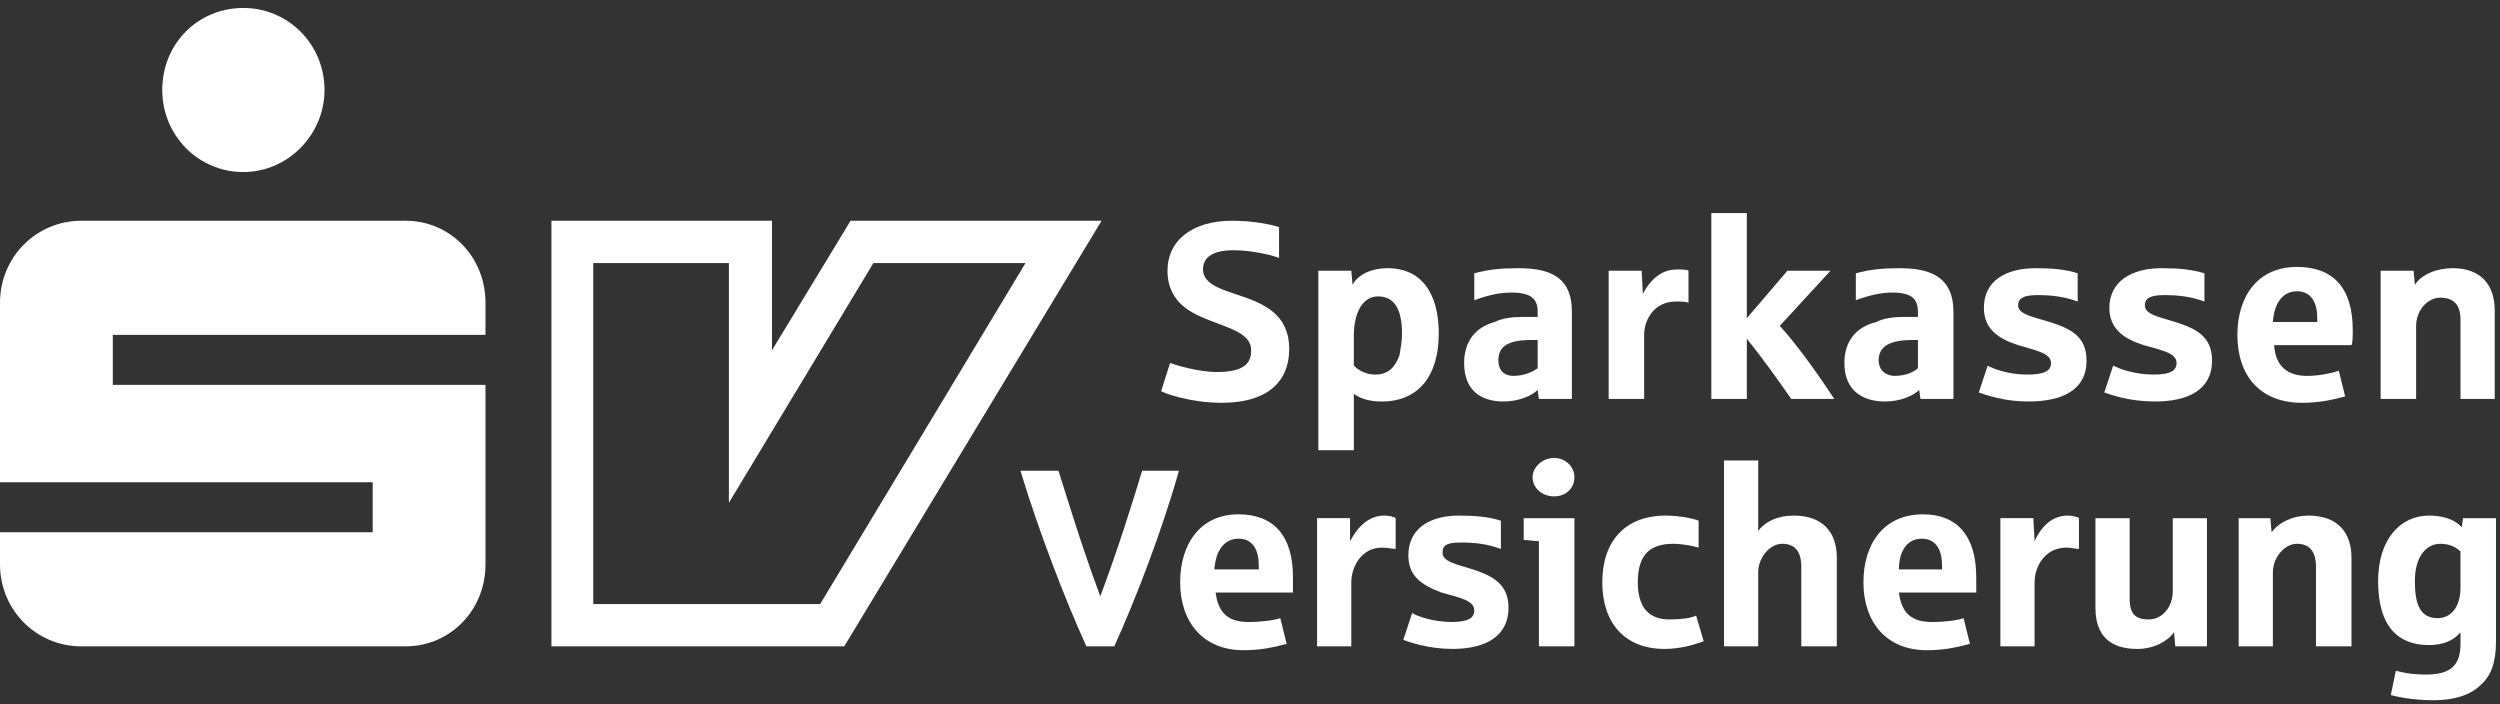
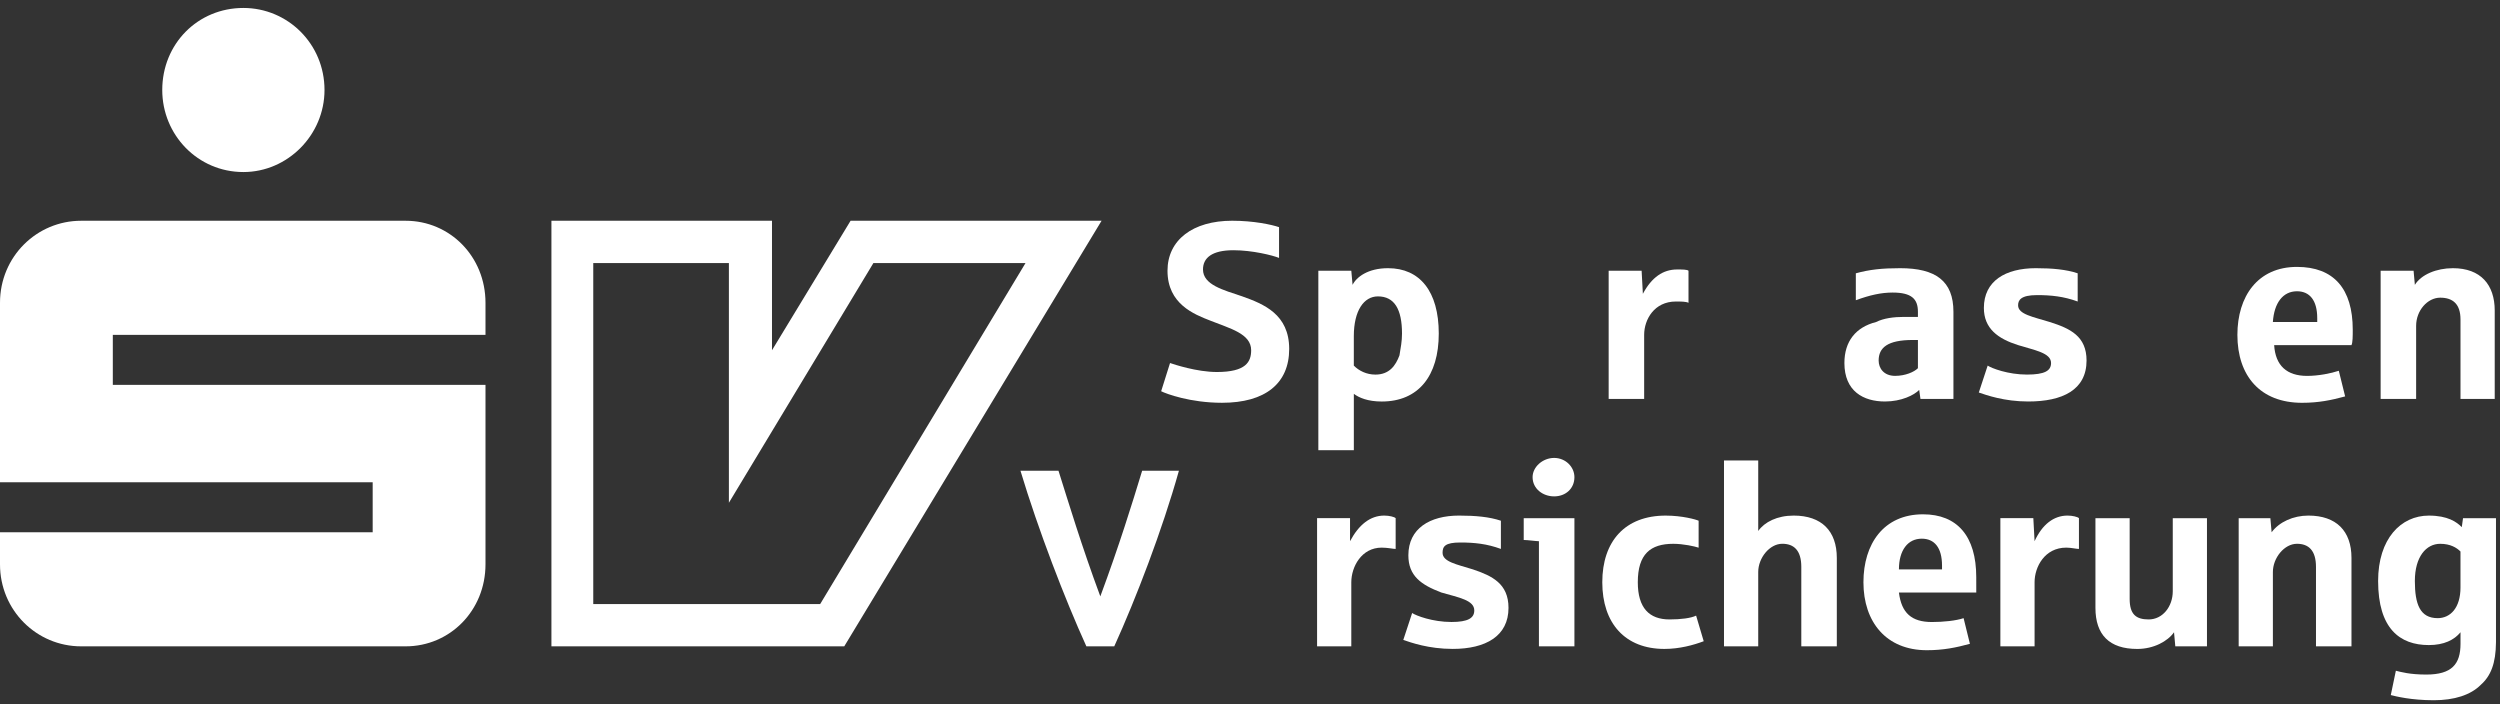
<svg xmlns="http://www.w3.org/2000/svg" width="142" height="40" viewBox="0 0 142 40" fill="none">
  <rect x="0" y="0" width="142" height="40" fill="#333333" stroke="none" />
  <path fill-rule="evenodd" clip-rule="evenodd" d="M73.226 19.82C73.226 17.855 71.787 17.271 70.562 16.834C69.482 16.47 68.33 16.179 68.33 15.305C68.33 14.65 68.834 14.213 70.058 14.213C71.138 14.213 72.29 14.504 72.65 14.65V12.902C72.218 12.757 71.211 12.538 69.986 12.538C67.754 12.538 66.314 13.63 66.314 15.378C66.314 17.271 67.826 17.854 68.762 18.218C69.842 18.654 71.066 18.946 71.066 19.893C71.066 20.547 70.778 21.13 69.122 21.13C67.97 21.13 66.674 20.693 66.458 20.62L65.954 22.222C66.242 22.369 67.61 22.878 69.41 22.878C71.857 22.879 73.226 21.787 73.226 19.82Z" fill="white" />
  <path fill-rule="evenodd" clip-rule="evenodd" d="M81.722 18.947C81.722 16.544 80.642 15.233 78.842 15.233C77.69 15.233 77.042 15.743 76.826 16.18L76.754 15.379H74.882V25.573H76.898V22.369C77.186 22.588 77.69 22.806 78.482 22.806C80.569 22.806 81.722 21.349 81.722 18.947ZM79.634 18.947C79.634 19.384 79.562 19.748 79.49 20.184C79.273 20.767 78.914 21.277 78.122 21.277C77.618 21.277 77.185 21.059 76.897 20.767V19.092C76.897 17.636 77.473 16.835 78.265 16.835C79.202 16.835 79.634 17.563 79.634 18.947Z" fill="white" />
-   <path fill-rule="evenodd" clip-rule="evenodd" d="M89.283 22.659V17.709C89.283 15.961 88.346 15.233 86.259 15.233C85.251 15.233 84.531 15.306 83.739 15.524V17.053C84.531 16.762 85.178 16.617 85.827 16.617C86.978 16.617 87.339 16.981 87.339 17.709V18C87.123 18 86.691 18 86.547 18C85.899 18 85.323 18.073 84.891 18.291C83.811 18.583 83.163 19.384 83.163 20.62C83.163 22.222 84.171 22.805 85.394 22.805C86.331 22.805 87.05 22.442 87.338 22.149L87.41 22.659H89.283ZM87.339 20.913C87.051 21.13 86.547 21.349 85.971 21.349C85.324 21.349 85.107 20.913 85.107 20.477C85.107 19.748 85.54 19.311 86.979 19.311H87.339V20.913Z" fill="white" />
  <path fill-rule="evenodd" clip-rule="evenodd" d="M95.907 17.199V15.379C95.835 15.306 95.547 15.306 95.259 15.306C94.467 15.306 93.819 15.743 93.315 16.689L93.244 15.379H91.372V22.659H93.388V19.02C93.388 18.146 93.964 17.126 95.188 17.126C95.475 17.126 95.763 17.126 95.907 17.199Z" fill="white" />
-   <path fill-rule="evenodd" clip-rule="evenodd" d="M104.187 22.659C103.036 20.913 101.956 19.456 101.091 18.51L103.971 15.379H101.523L99.219 18.073V12.102H97.203V22.659H99.219V19.238C100.156 20.404 101.091 21.714 101.74 22.659H104.187Z" fill="white" />
  <path fill-rule="evenodd" clip-rule="evenodd" d="M110.955 22.659V17.709C110.955 15.961 109.947 15.233 107.931 15.233C106.923 15.233 106.203 15.306 105.411 15.524V17.053C106.203 16.762 106.85 16.617 107.499 16.617C108.579 16.617 108.938 16.981 108.938 17.709V18C108.722 18 108.363 18 108.146 18C107.57 18 106.995 18.073 106.562 18.291C105.411 18.583 104.762 19.384 104.762 20.62C104.762 22.222 105.842 22.805 107.066 22.805C108.003 22.805 108.722 22.442 109.01 22.149L109.082 22.659H110.955ZM108.939 20.913C108.723 21.13 108.219 21.349 107.643 21.349C106.996 21.349 106.707 20.913 106.707 20.477C106.707 19.748 107.211 19.311 108.65 19.311H108.938V20.913H108.939Z" fill="white" />
  <path fill-rule="evenodd" clip-rule="evenodd" d="M118.516 20.477C118.516 19.092 117.58 18.655 116.428 18.291C115.492 18 114.628 17.855 114.628 17.345C114.628 17.053 114.772 16.762 115.708 16.762C116.5 16.762 117.22 16.835 118.012 17.126V15.524C117.365 15.306 116.571 15.233 115.635 15.233C113.907 15.233 112.684 15.961 112.684 17.49C112.684 18.655 113.476 19.238 114.628 19.602C115.564 19.894 116.5 20.039 116.5 20.62C116.5 21.059 116.14 21.276 115.132 21.276C114.052 21.276 113.116 20.913 112.9 20.766L112.396 22.295C112.829 22.442 113.835 22.805 115.204 22.805C117.147 22.806 118.516 22.149 118.516 20.477Z" fill="white" />
-   <path fill-rule="evenodd" clip-rule="evenodd" d="M125.644 20.477C125.644 19.092 124.708 18.655 123.556 18.291C122.62 18 121.828 17.855 121.828 17.345C121.828 17.053 121.972 16.762 122.908 16.762C123.7 16.762 124.42 16.835 125.212 17.126V15.524C124.492 15.306 123.772 15.233 122.764 15.233C121.108 15.233 119.812 15.961 119.812 17.49C119.812 18.655 120.604 19.238 121.756 19.602C122.764 19.894 123.628 20.039 123.628 20.62C123.628 21.059 123.268 21.276 122.332 21.276C121.18 21.276 120.315 20.913 120.027 20.766L119.523 22.295C119.956 22.442 120.963 22.805 122.403 22.805C124.275 22.806 125.644 22.149 125.644 20.477Z" fill="white" />
  <path fill-rule="evenodd" clip-rule="evenodd" d="M133.636 18.728C133.636 16.398 132.556 15.16 130.468 15.16C128.236 15.16 127.084 16.835 127.084 19.02C127.084 21.349 128.38 22.879 130.756 22.879C131.692 22.879 132.412 22.732 133.204 22.516L132.844 21.06C132.412 21.205 131.692 21.351 131.044 21.351C129.892 21.351 129.244 20.768 129.172 19.603H133.564C133.636 19.456 133.636 19.092 133.636 18.728ZM131.62 18.291H129.099C129.171 17.199 129.675 16.544 130.467 16.544C131.187 16.544 131.619 17.054 131.619 18.073V18.291H131.62Z" fill="white" />
  <path fill-rule="evenodd" clip-rule="evenodd" d="M141.7 22.659V17.636C141.7 16.18 140.908 15.233 139.324 15.233C138.387 15.233 137.523 15.597 137.164 16.18L137.092 15.379H135.22V22.659H137.236V18.51C137.236 17.636 137.884 16.908 138.604 16.908C139.325 16.908 139.756 17.272 139.756 18.146V22.659H141.7Z" fill="white" />
  <path fill-rule="evenodd" clip-rule="evenodd" d="M66.962 26.738H64.874C64.298 28.63 63.578 30.961 62.498 33.875C61.418 30.961 60.698 28.557 60.122 26.738H57.962C58.97 30.088 60.482 34.018 61.706 36.712H63.29C64.514 34.018 66.026 30.088 66.962 26.738Z" fill="white" />
-   <path fill-rule="evenodd" clip-rule="evenodd" d="M73.441 32.782C73.441 30.451 72.362 29.213 70.345 29.213C68.185 29.213 67.033 30.888 67.033 33.072C67.033 35.33 68.329 36.932 70.633 36.932C71.569 36.932 72.289 36.785 73.081 36.569L72.721 35.111C72.289 35.258 71.497 35.331 70.921 35.331C69.769 35.331 69.193 34.821 69.049 33.656H73.441C73.441 33.436 73.441 33.072 73.441 32.782ZM71.498 32.343H68.978C69.05 31.251 69.554 30.597 70.346 30.597C71.066 30.597 71.498 31.107 71.498 32.126V32.343Z" fill="white" />
  <path fill-rule="evenodd" clip-rule="evenodd" d="M79.273 31.18V29.432C79.202 29.359 78.914 29.285 78.626 29.285C77.834 29.285 77.186 29.795 76.682 30.74V29.431H74.81V36.711H76.754V33.071C76.754 32.198 77.33 31.105 78.482 31.105C78.842 31.108 79.13 31.18 79.273 31.18Z" fill="white" />
  <path fill-rule="evenodd" clip-rule="evenodd" d="M85.683 34.528C85.683 33.145 84.746 32.708 83.666 32.343C82.73 32.053 81.938 31.907 81.938 31.397C81.938 31.034 82.082 30.814 82.947 30.814C83.739 30.814 84.459 30.887 85.251 31.179V29.577C84.603 29.358 83.811 29.285 82.874 29.285C81.219 29.285 79.995 30.014 79.995 31.542C79.995 32.707 80.715 33.217 81.867 33.654C82.874 33.944 83.739 34.091 83.739 34.673C83.739 35.11 83.379 35.329 82.442 35.329C81.362 35.329 80.425 34.966 80.21 34.819L79.707 36.348C80.138 36.495 81.145 36.858 82.514 36.858C84.386 36.859 85.683 36.13 85.683 34.528Z" fill="white" />
  <path fill-rule="evenodd" clip-rule="evenodd" d="M89.427 27.102C89.427 26.519 88.923 26.01 88.275 26.01C87.628 26.01 87.051 26.519 87.051 27.102C87.051 27.757 87.627 28.194 88.275 28.194C88.923 28.194 89.427 27.757 89.427 27.102ZM89.427 36.712V29.432H86.547V30.671C86.763 30.671 87.267 30.741 87.411 30.741V36.712H89.427Z" fill="white" />
  <path fill-rule="evenodd" clip-rule="evenodd" d="M96.771 36.422L96.339 34.967C96.051 35.111 95.475 35.184 94.827 35.184C93.675 35.184 93.027 34.529 93.027 33.073C93.027 31.471 93.747 30.888 95.043 30.888C95.619 30.888 96.267 31.035 96.482 31.108V29.578C96.338 29.506 95.546 29.286 94.611 29.286C92.306 29.286 91.01 30.741 91.01 33.073C91.01 35.404 92.306 36.859 94.538 36.859C95.402 36.859 96.195 36.639 96.771 36.422Z" fill="white" />
  <path fill-rule="evenodd" clip-rule="evenodd" d="M104.331 36.712V31.689C104.331 30.16 103.467 29.285 101.883 29.285C100.947 29.285 100.227 29.648 99.867 30.16V26.154H97.923V36.711H99.867V32.488C99.867 31.688 100.514 30.886 101.234 30.886C101.882 30.886 102.314 31.249 102.314 32.198V36.711H104.331V36.712Z" fill="white" />
  <path fill-rule="evenodd" clip-rule="evenodd" d="M112.251 32.782C112.251 30.451 111.171 29.213 109.227 29.213C106.996 29.213 105.843 30.888 105.843 33.072C105.843 35.33 107.139 36.932 109.443 36.932C110.38 36.932 111.099 36.785 111.891 36.569L111.532 35.111C111.099 35.258 110.38 35.331 109.731 35.331C108.58 35.331 108.003 34.821 107.859 33.656H112.252C112.251 33.436 112.251 33.072 112.251 32.782ZM110.307 32.343H107.859C107.859 31.251 108.364 30.597 109.156 30.597C109.876 30.597 110.307 31.107 110.307 32.126V32.343Z" fill="white" />
  <path fill-rule="evenodd" clip-rule="evenodd" d="M118.084 31.18V29.432C118.012 29.359 117.724 29.285 117.436 29.285C116.644 29.285 115.997 29.795 115.564 30.74L115.493 29.431H113.621V36.711H115.564V33.071C115.564 32.198 116.14 31.105 117.365 31.105C117.651 31.108 117.94 31.18 118.084 31.18Z" fill="white" />
  <path fill-rule="evenodd" clip-rule="evenodd" d="M125.356 36.712V29.432H123.413V33.582C123.413 34.455 122.837 35.184 122.045 35.184C121.325 35.184 120.965 34.894 120.965 34.019V29.433H119.021V34.529C119.021 36.058 119.813 36.86 121.397 36.86C122.334 36.86 123.126 36.423 123.485 35.913L123.557 36.713L125.356 36.712Z" fill="white" />
  <path fill-rule="evenodd" clip-rule="evenodd" d="M133.564 36.712V31.689C133.564 30.16 132.701 29.285 131.117 29.285C130.253 29.285 129.461 29.648 129.028 30.232L128.957 29.432H127.157V36.712H129.1V32.489C129.1 31.689 129.748 30.887 130.468 30.887C131.116 30.887 131.548 31.25 131.548 32.199V36.712H133.564Z" fill="white" />
  <path fill-rule="evenodd" clip-rule="evenodd" d="M141.772 36.422V29.432H139.9L139.829 29.942C139.541 29.649 139.037 29.286 137.957 29.286C136.373 29.286 135.077 30.598 135.077 33C135.077 35.694 136.301 36.64 137.957 36.64C138.82 36.64 139.396 36.35 139.757 35.913V36.569C139.757 37.732 139.253 38.315 137.813 38.315C136.877 38.315 136.374 38.17 136.085 38.098L135.797 39.48C136.085 39.553 136.949 39.773 138.245 39.773C139.396 39.773 140.333 39.48 140.909 38.898C141.475 38.396 141.763 37.683 141.772 36.48V36.422ZM139.756 33.365C139.756 34.528 139.18 35.111 138.46 35.111C137.452 35.111 137.164 34.311 137.164 33C137.164 31.617 137.811 30.888 138.603 30.888C139.179 30.888 139.54 31.108 139.755 31.325V33.365H139.756Z" fill="white" />
  <path fill-rule="evenodd" clip-rule="evenodd" d="M41.401 28.557V14.942H33.697V34.311H46.585L58.249 14.942H49.609L41.401 28.557ZM48.313 12.539H62.569L47.953 36.713H31.321V12.539H43.849V19.894L48.313 12.539Z" fill="white" />
  <path fill-rule="evenodd" clip-rule="evenodd" d="M9.216 5.112C9.216 2.491 11.232 0.452 13.824 0.452C16.344 0.452 18.432 2.491 18.432 5.112C18.432 7.661 16.344 9.772 13.824 9.772C11.232 9.772 9.216 7.661 9.216 5.112Z" fill="white" />
  <path fill-rule="evenodd" clip-rule="evenodd" d="M23.04 36.712H4.608C2.088 36.712 0 34.673 0 32.053V30.232H21.168V27.393H0V17.199C0 14.578 2.088 12.539 4.608 12.539H23.04C25.56 12.539 27.576 14.578 27.576 17.199V19.02H6.408V21.859H27.576V32.053C27.576 34.674 25.56 36.712 23.04 36.712Z" fill="white" />
</svg>